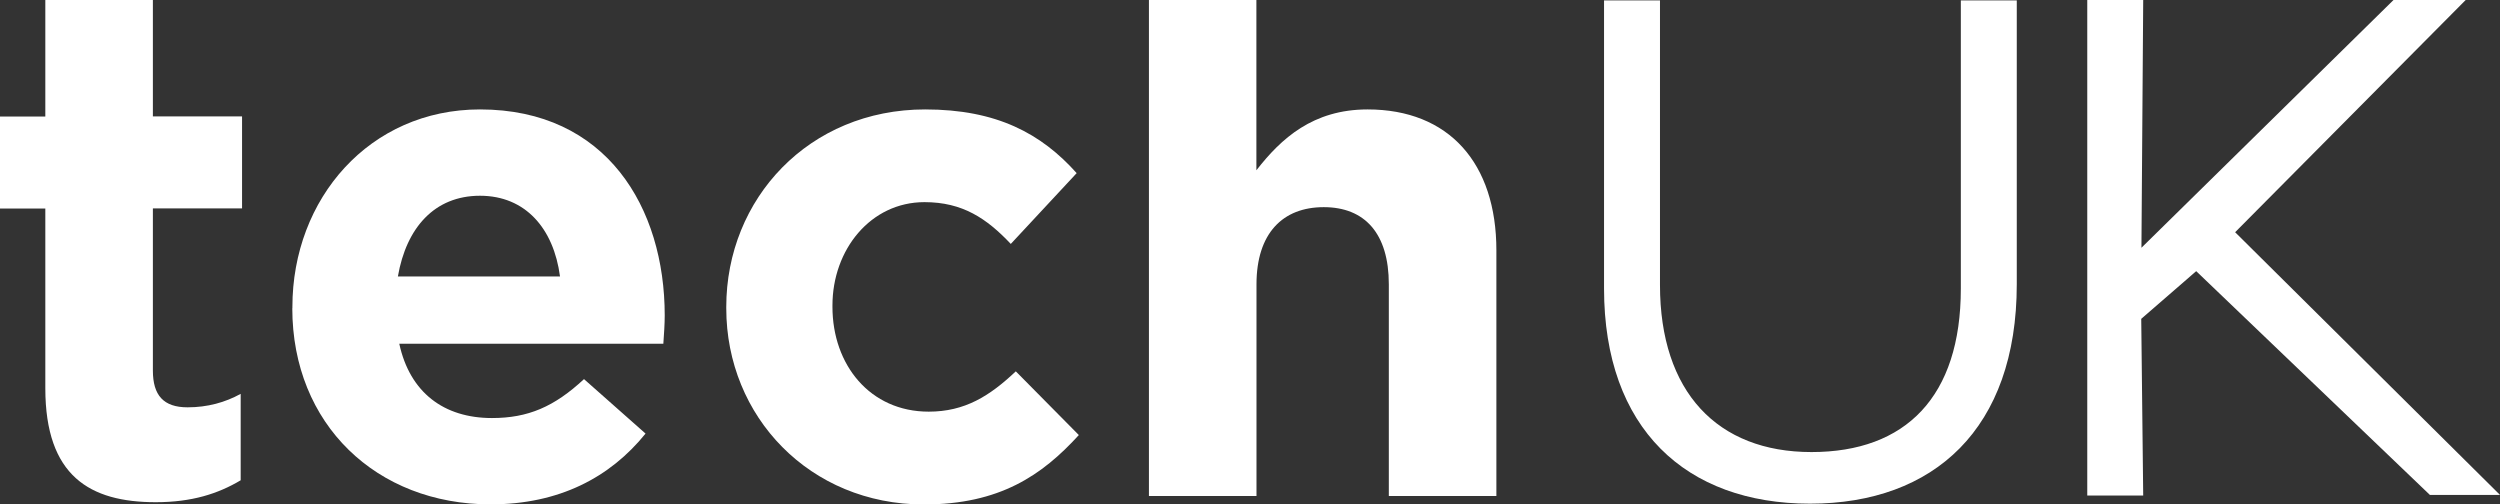
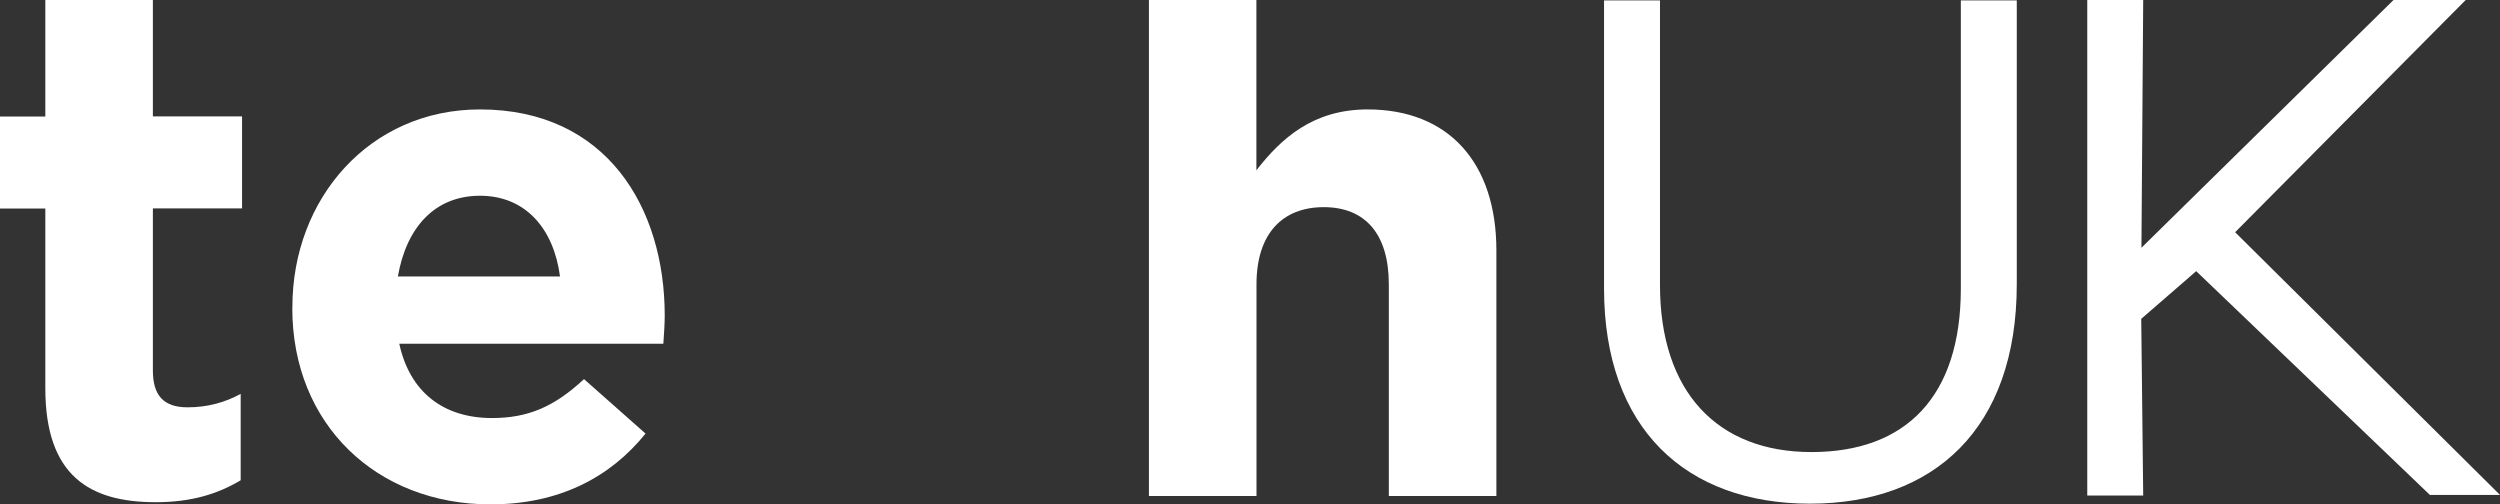
<svg xmlns="http://www.w3.org/2000/svg" id="Layer_2" data-name="Layer 2" viewBox="0 0 254.28 51.3">
  <rect x="0" y="0" width="254.28" height="51.3" fill="#333333" stroke="none" />
  <defs>
    <style> .cls-1 { fill: #fff; stroke-width: 0px; } </style>
  </defs>
  <g id="techUK_rev" data-name="techUK rev">
    <g>
      <path class="cls-1" d="m4.61,39.5v-18.29H0v-9.36h4.61V0h10.94v11.84h9.07v9.36h-9.07v16.49c0,2.52,1.08,3.74,3.53,3.74,2.02,0,3.82-.5,5.4-1.37v8.79c-2.3,1.37-4.97,2.23-8.64,2.23-6.7,0-11.23-2.66-11.23-11.59Z" />
      <path class="cls-1" d="m29.74,31.36v-.14c0-11.02,7.85-20.09,19.08-20.09,12.89,0,18.79,10.01,18.79,20.95,0,.86-.07,1.87-.14,2.88h-26.86c1.08,4.97,4.54,7.56,9.43,7.56,3.67,0,6.34-1.15,9.36-3.96l6.26,5.54c-3.6,4.46-8.79,7.2-15.77,7.2-11.59,0-20.16-8.14-20.16-19.95Zm27.22-3.24c-.65-4.9-3.53-8.21-8.14-8.21s-7.49,3.24-8.35,8.21h16.49Z" />
-       <path class="cls-1" d="m73.87,31.36v-.14c0-11.02,8.42-20.09,20.23-20.09,7.27,0,11.81,2.45,15.41,6.48l-6.7,7.2c-2.45-2.59-4.9-4.25-8.78-4.25-5.47,0-9.36,4.82-9.36,10.51v.14c0,5.9,3.82,10.66,9.79,10.66,3.67,0,6.19-1.58,8.86-4.1l6.41,6.48c-3.74,4.1-8.06,7.06-15.77,7.06-11.59,0-20.09-8.93-20.09-19.95Z" />
      <path class="cls-1" d="m116.85,0h10.94v17.32c2.52-3.24,5.76-6.19,11.31-6.19,8.28,0,13.1,5.47,13.1,14.33v24.99h-10.94v-21.53c0-5.18-2.45-7.85-6.62-7.85s-6.84,2.66-6.84,7.85v21.53h-10.94V0Z" />
      <path class="cls-1" d="m163.15,29.34V.04h5.69v28.95c0,10.87,5.83,16.99,15.41,16.99s15.19-5.62,15.19-16.63V.04h5.69v28.87c0,14.69-8.42,22.32-21.03,22.32s-20.95-7.63-20.95-21.89Z" />
      <path class="cls-1" d="m212.3,0h5.69l-.18,25.2L243.45,0h7.34l-23.45,23.62,26.94,26.72h-7.13l-23.77-22.76-5.59,4.85.2,17.97h-5.69V0Z" />
    </g>
  </g>
</svg>